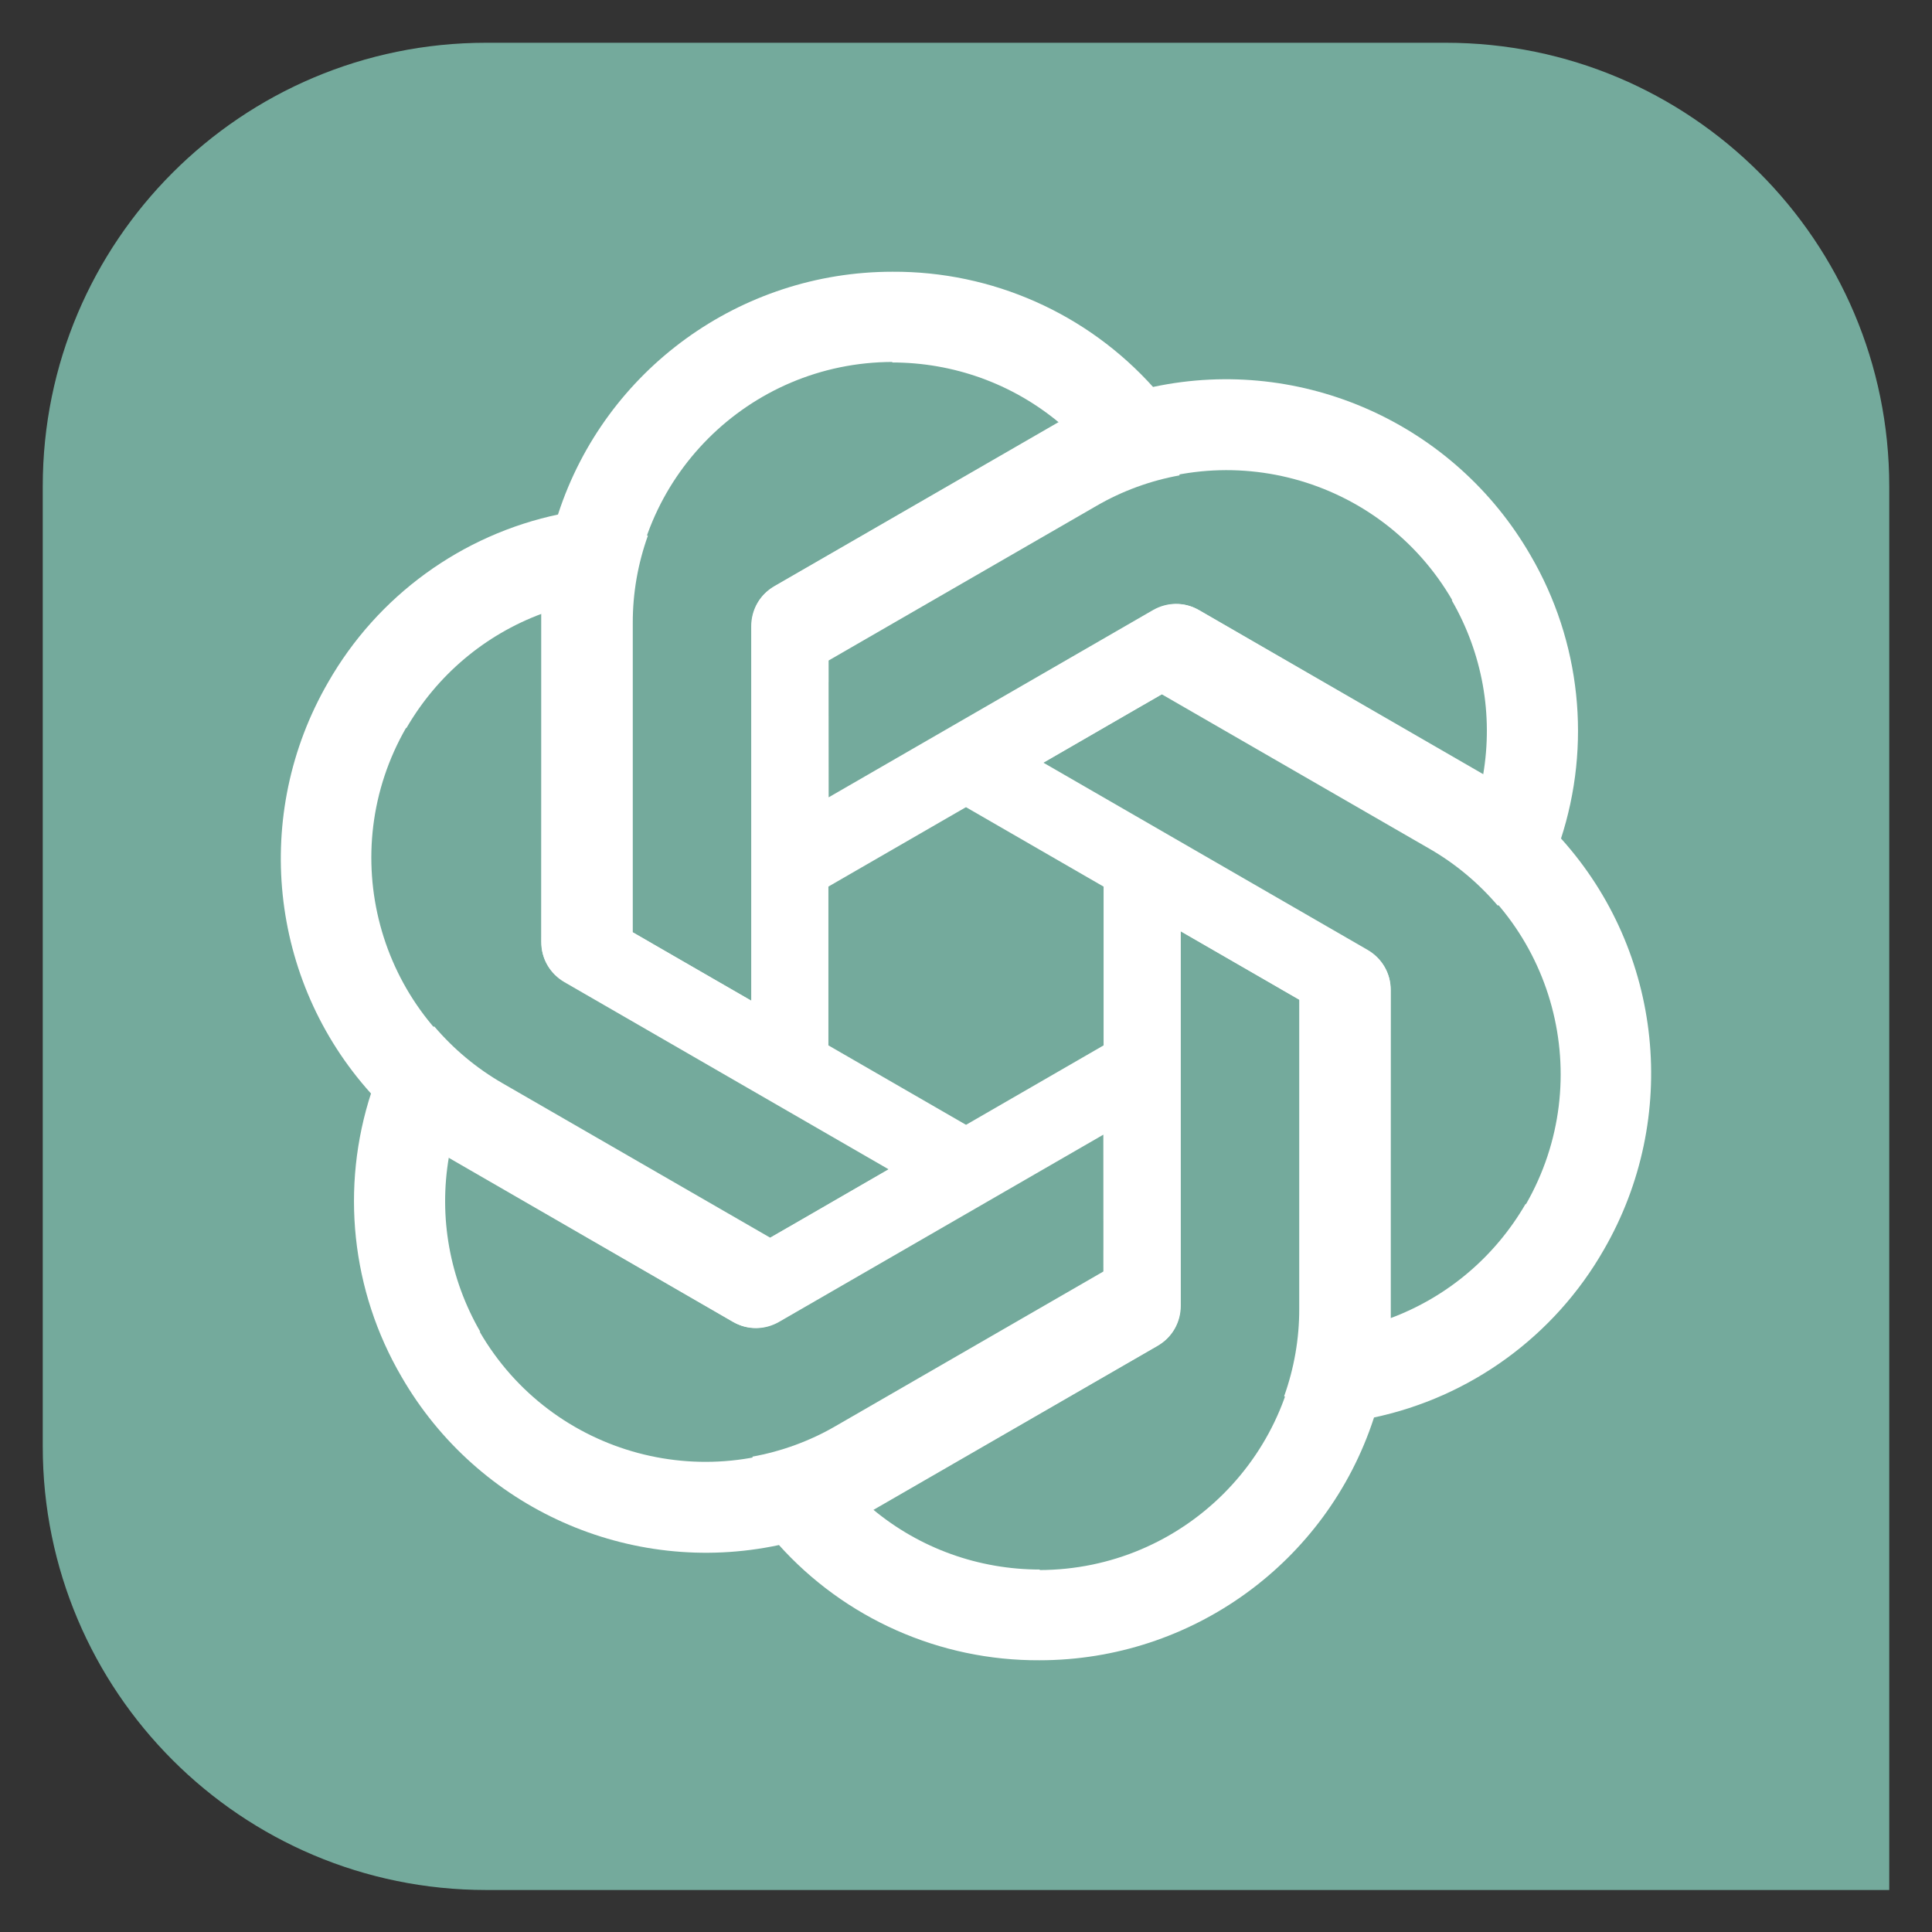
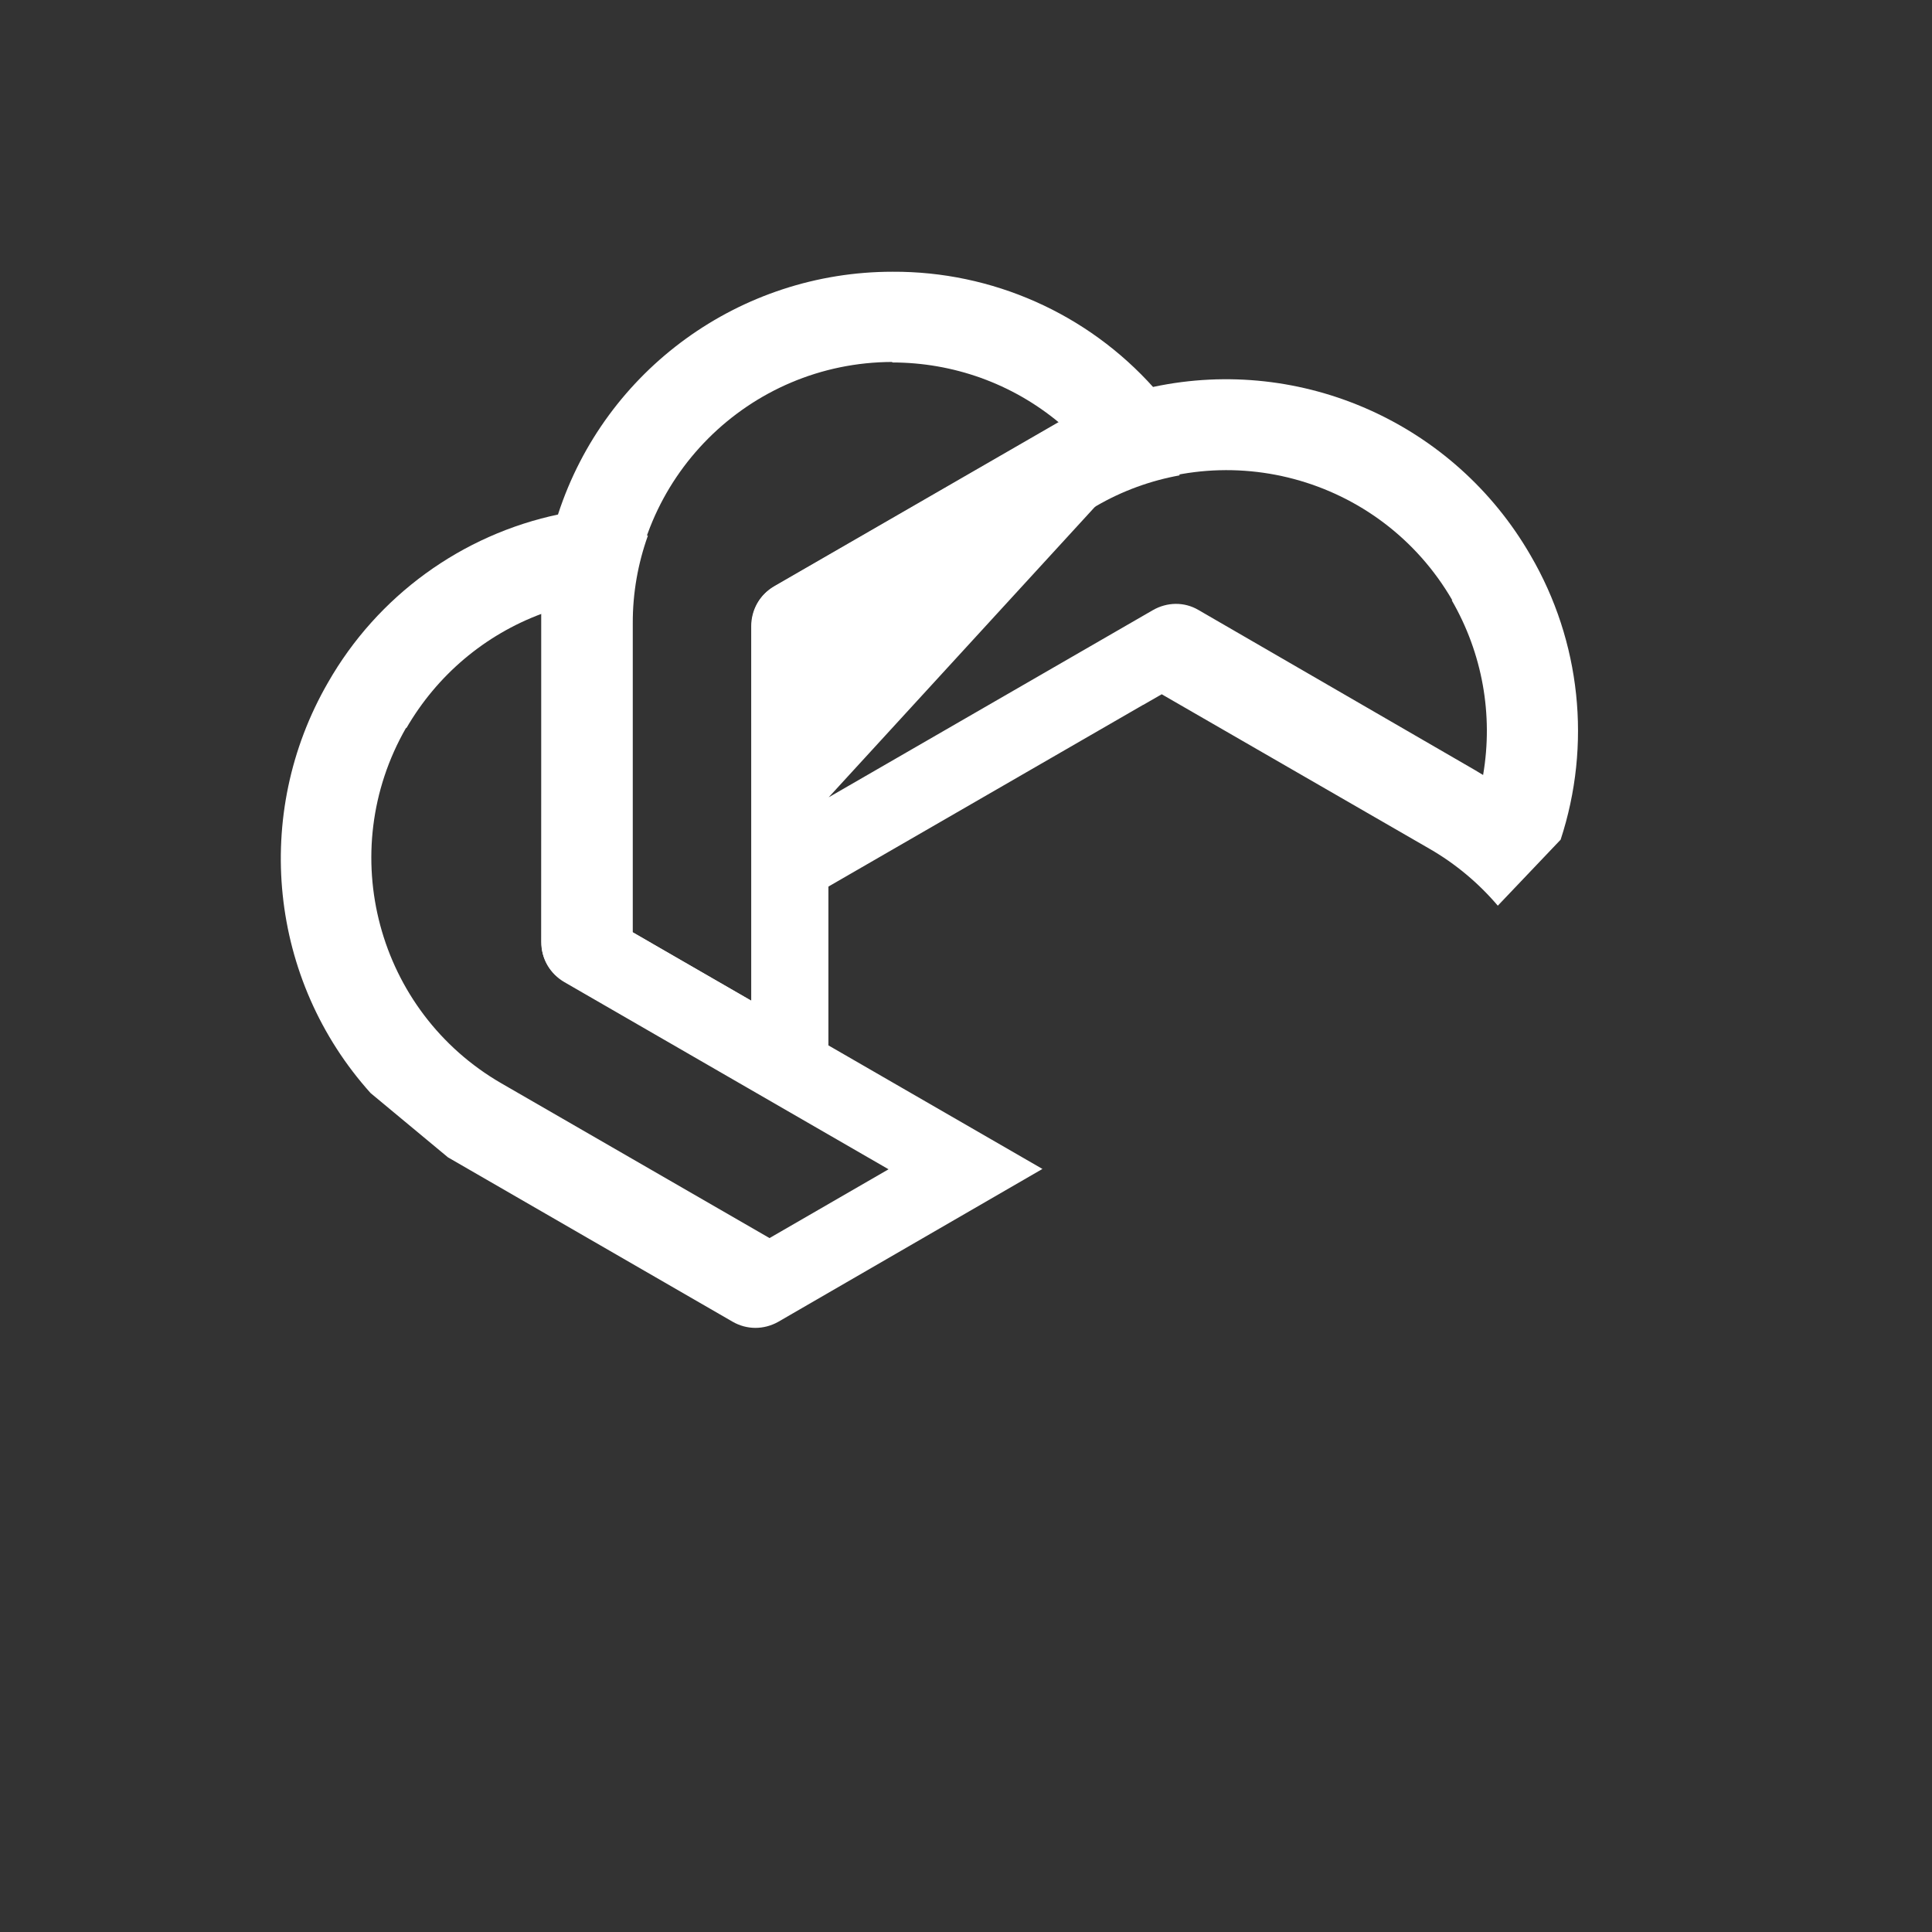
<svg xmlns="http://www.w3.org/2000/svg" width="23" height="23" viewBox="0 0 23 23" fill="none">
  <rect x="0" y="0" width="23" height="23" fill="#333333" stroke="none" />
  <g id="ChatGPT_logo 1" clip-path="url(#clip0_1832_35563)">
-     <path id="Vector" d="M0.509 5.789C0.509 2.873 2.873 0.509 5.789 0.509H17.21C20.127 0.509 22.491 2.873 22.491 5.789V22.5H5.789C2.873 22.5 0.509 20.137 0.509 17.221V5.789Z" fill="#74AA9C" />
    <path id="a" d="M10.625 3.235C8.814 3.235 7.206 4.399 6.645 6.118L6.443 7.298V11.211C6.443 11.407 6.544 11.581 6.712 11.681L9.862 13.496V8.12H9.863V7.864L13.052 6.023C13.36 5.844 13.696 5.722 14.043 5.659L13.736 4.617C12.945 3.732 11.812 3.229 10.625 3.235ZM10.625 4.309L10.619 4.315C11.348 4.315 12.049 4.566 12.609 5.032C12.586 5.043 12.541 5.071 12.508 5.087L9.212 6.986C9.044 7.081 8.943 7.26 8.943 7.456V11.912L7.525 11.094V7.411C7.524 5.7 8.911 4.312 10.625 4.309Z" fill="white" />
-     <path id="a_2" d="M18.22 6.61C17.315 5.042 15.503 4.231 13.734 4.605L12.611 5.02L9.222 6.976C9.053 7.074 8.952 7.248 8.949 7.444L8.952 11.08L13.609 8.391L13.609 8.392L13.83 8.265L17.019 10.105C17.328 10.283 17.602 10.513 17.831 10.782L18.579 9.996C18.949 8.867 18.819 7.635 18.22 6.61ZM17.29 7.147L17.282 7.145C17.647 7.776 17.779 8.508 17.656 9.226C17.636 9.212 17.588 9.187 17.558 9.167L14.266 7.261C14.099 7.163 13.894 7.166 13.724 7.264L9.865 9.492L9.864 7.855L13.054 6.013C14.535 5.157 16.431 5.664 17.29 7.147Z" fill="white" />
-     <path id="a_3" d="M19.095 14.875C20 13.307 19.797 11.332 18.588 9.987L17.667 9.222L14.278 7.265C14.109 7.167 13.908 7.168 13.737 7.263L10.59 9.084L15.246 11.772L15.246 11.773L15.467 11.9L15.467 15.582C15.468 15.938 15.406 16.29 15.287 16.623L16.342 16.878C17.505 16.635 18.507 15.905 19.095 14.875ZM18.165 14.338L18.163 14.33C17.798 14.961 17.23 15.442 16.547 15.695C16.549 15.669 16.547 15.616 16.549 15.58L16.553 11.776C16.555 11.583 16.45 11.406 16.281 11.308L12.422 9.08L13.839 8.261L17.029 10.102C18.511 10.957 19.019 12.852 18.165 14.338Z" fill="white" />
-     <path id="a_4" d="M12.375 19.765C14.186 19.765 15.794 18.601 16.355 16.882L16.557 15.702V11.789C16.557 11.593 16.456 11.419 16.288 11.319L13.138 9.504L13.138 14.88H13.137V15.136L9.948 16.977C9.64 17.156 9.304 17.278 8.957 17.341L9.264 18.383C10.055 19.268 11.188 19.771 12.375 19.765ZM12.375 18.691L12.381 18.685C11.652 18.685 10.951 18.434 10.391 17.968C10.414 17.957 10.459 17.929 10.492 17.913L13.788 16.014C13.956 15.919 14.057 15.74 14.057 15.544V11.088L15.475 11.906V15.589C15.476 17.3 14.089 18.688 12.375 18.691Z" fill="white" />
-     <path id="a_5" d="M4.78 16.39C5.685 17.958 7.497 18.769 9.266 18.395L10.389 17.98L13.778 16.024C13.947 15.926 14.048 15.752 14.051 15.556L14.047 11.92L9.391 14.609L9.391 14.608L9.17 14.735L5.981 12.895C5.672 12.717 5.398 12.487 5.169 12.218L4.421 13.004C4.051 14.133 4.181 15.365 4.78 16.39ZM5.71 15.853L5.718 15.855C5.353 15.224 5.221 14.492 5.344 13.774C5.365 13.788 5.411 13.813 5.442 13.833L8.734 15.739C8.901 15.837 9.106 15.834 9.276 15.736L13.135 13.508L13.136 15.145L9.946 16.987C8.465 17.843 6.569 17.336 5.71 15.853Z" fill="white" />
+     <path id="a_2" d="M18.22 6.61C17.315 5.042 15.503 4.231 13.734 4.605L12.611 5.02L9.222 6.976C9.053 7.074 8.952 7.248 8.949 7.444L8.952 11.08L13.609 8.391L13.609 8.392L13.83 8.265L17.019 10.105C17.328 10.283 17.602 10.513 17.831 10.782L18.579 9.996C18.949 8.867 18.819 7.635 18.22 6.61ZM17.29 7.147L17.282 7.145C17.647 7.776 17.779 8.508 17.656 9.226C17.636 9.212 17.588 9.187 17.558 9.167L14.266 7.261C14.099 7.163 13.894 7.166 13.724 7.264L9.865 9.492L13.054 6.013C14.535 5.157 16.431 5.664 17.29 7.147Z" fill="white" />
    <path id="a_6" d="M3.905 8.125C2.999 9.693 3.203 11.668 4.412 13.013L5.333 13.778L8.722 15.735C8.891 15.832 9.092 15.832 9.263 15.737L12.41 13.916L7.754 11.228L7.754 11.227L7.533 11.1L7.533 7.418C7.532 7.061 7.594 6.71 7.713 6.377L6.658 6.122C5.495 6.365 4.493 7.095 3.905 8.125ZM4.835 8.663L4.837 8.67C5.202 8.039 5.77 7.558 6.453 7.305C6.451 7.331 6.453 7.384 6.451 7.42L6.447 11.224C6.445 11.417 6.55 11.594 6.719 11.692L10.578 13.92L9.161 14.739L5.971 12.898C4.489 12.043 3.981 10.148 4.835 8.663Z" fill="white" />
  </g>
  <defs>
    <clipPath id="clip0_1832_35563">
      <rect width="22" height="22" fill="white" transform="translate(0.5 0.5)" />
    </clipPath>
  </defs>
</svg>